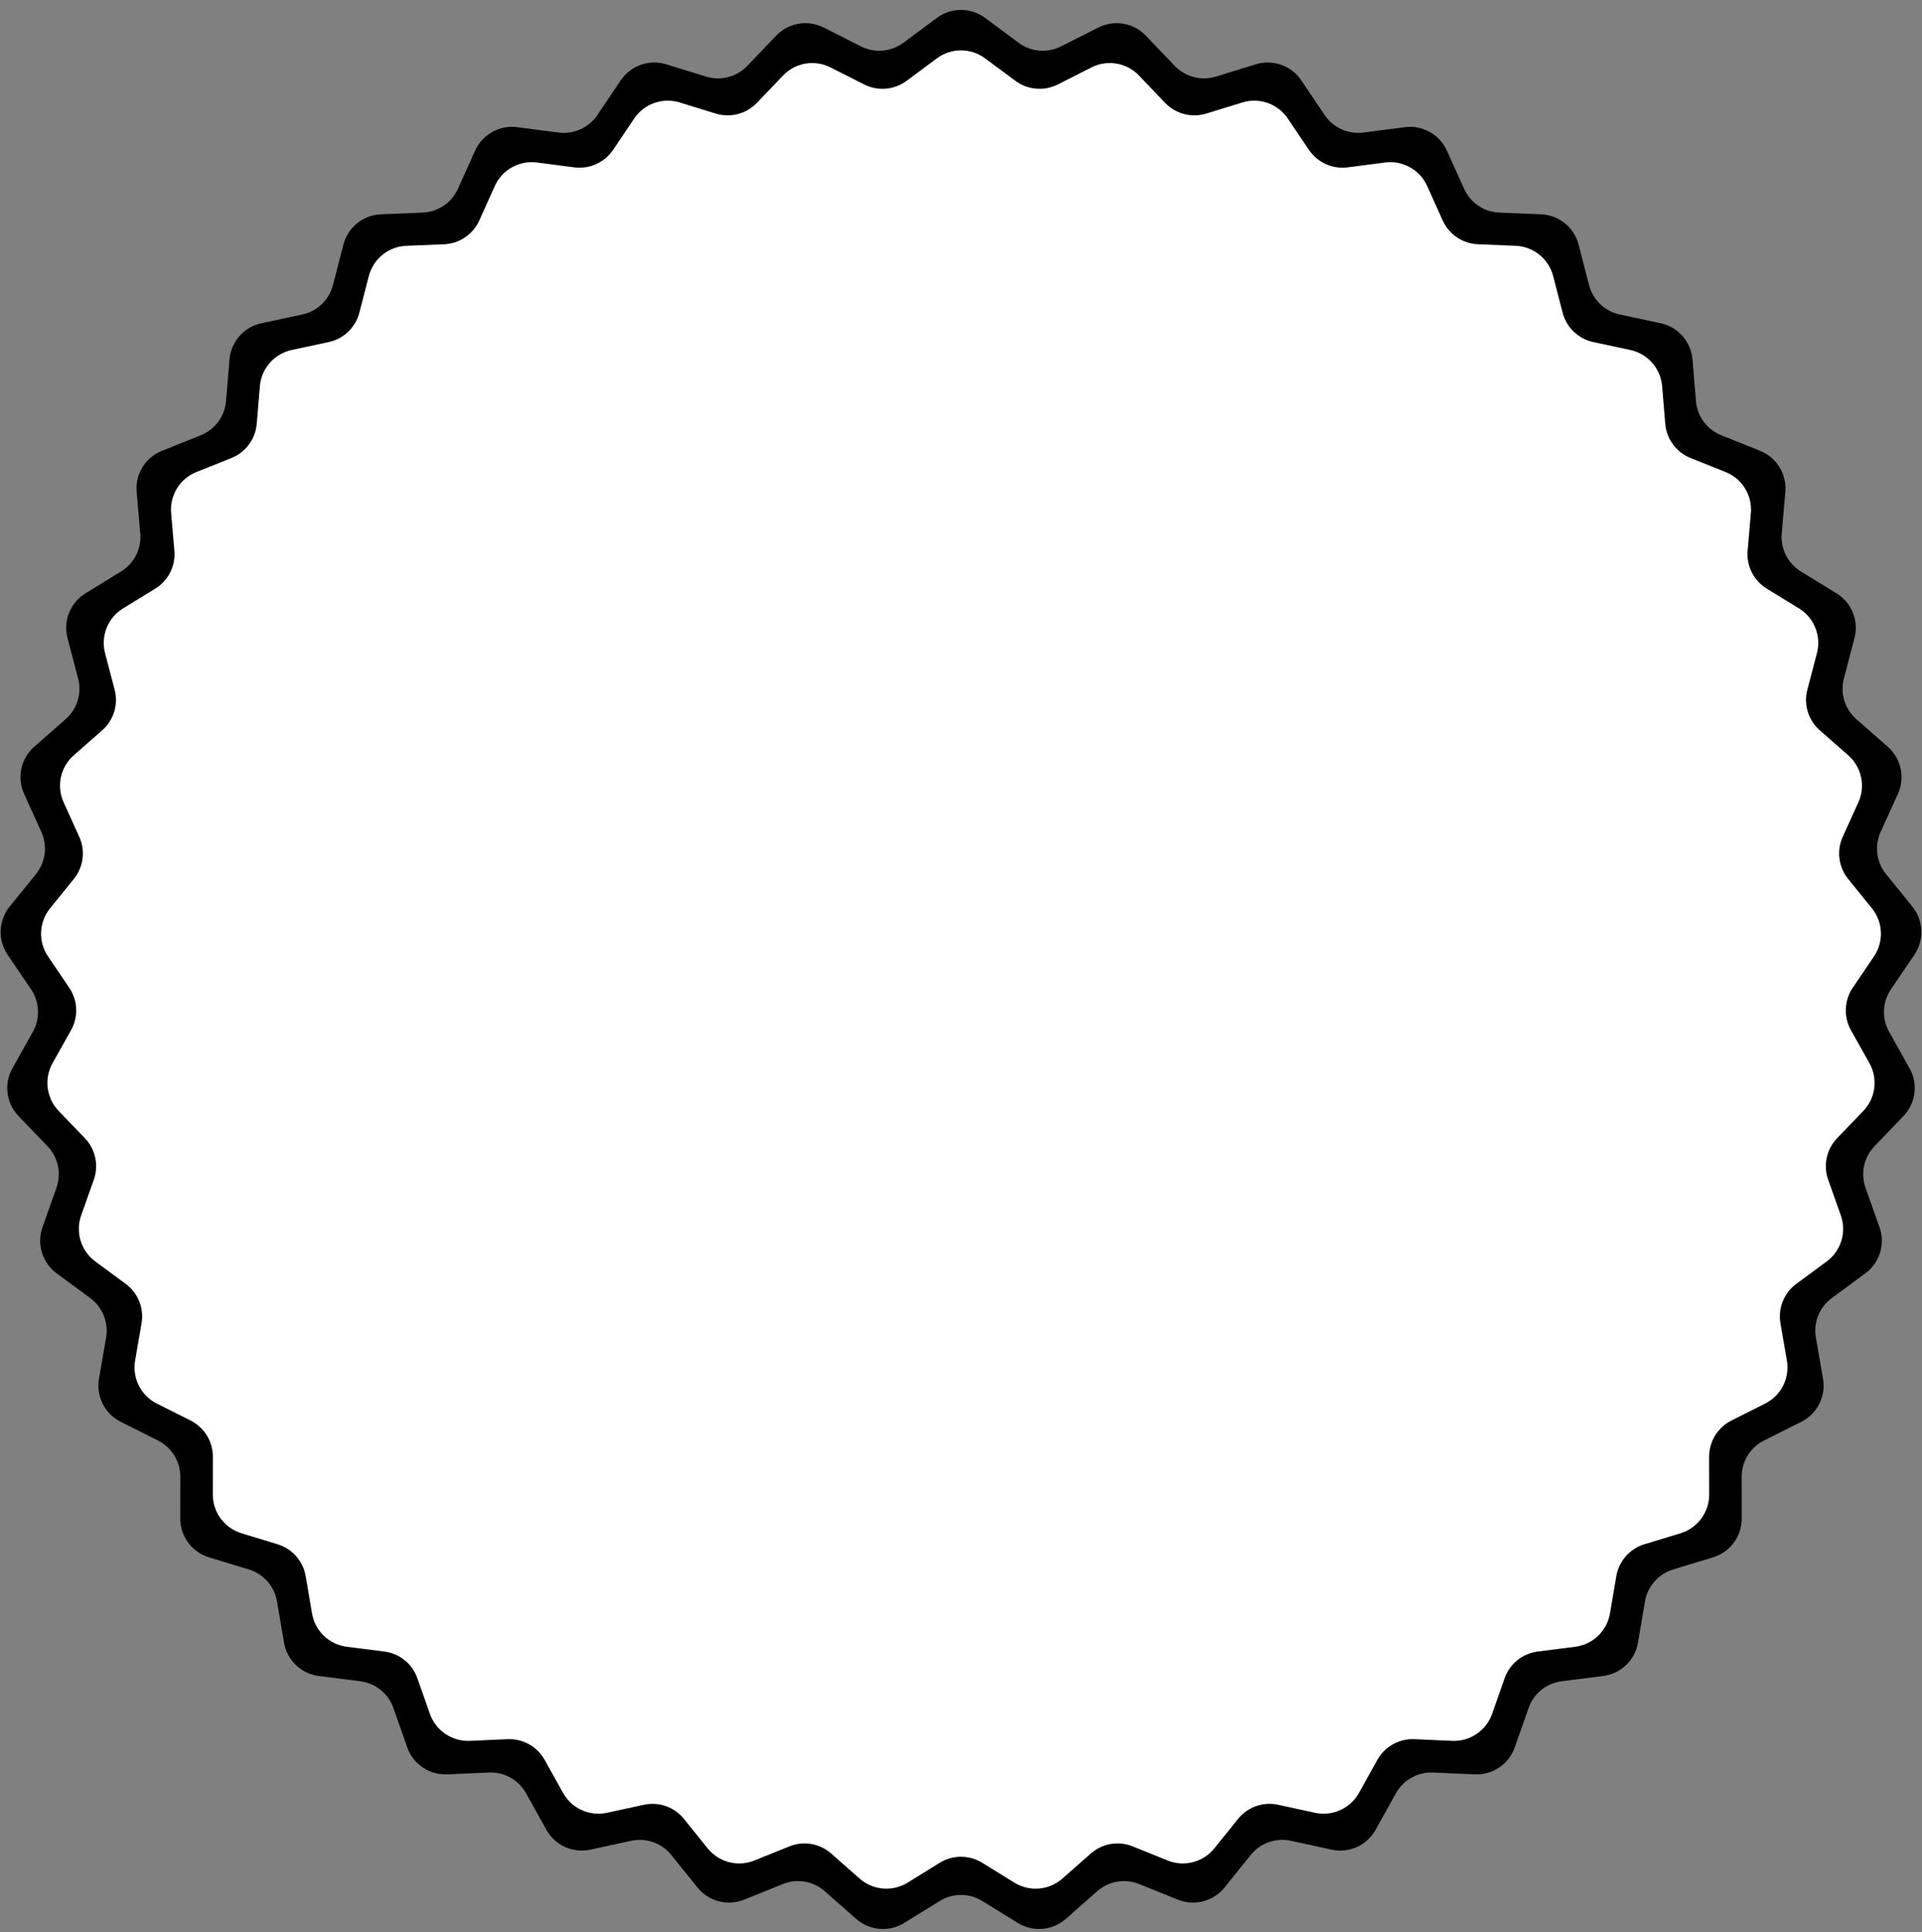
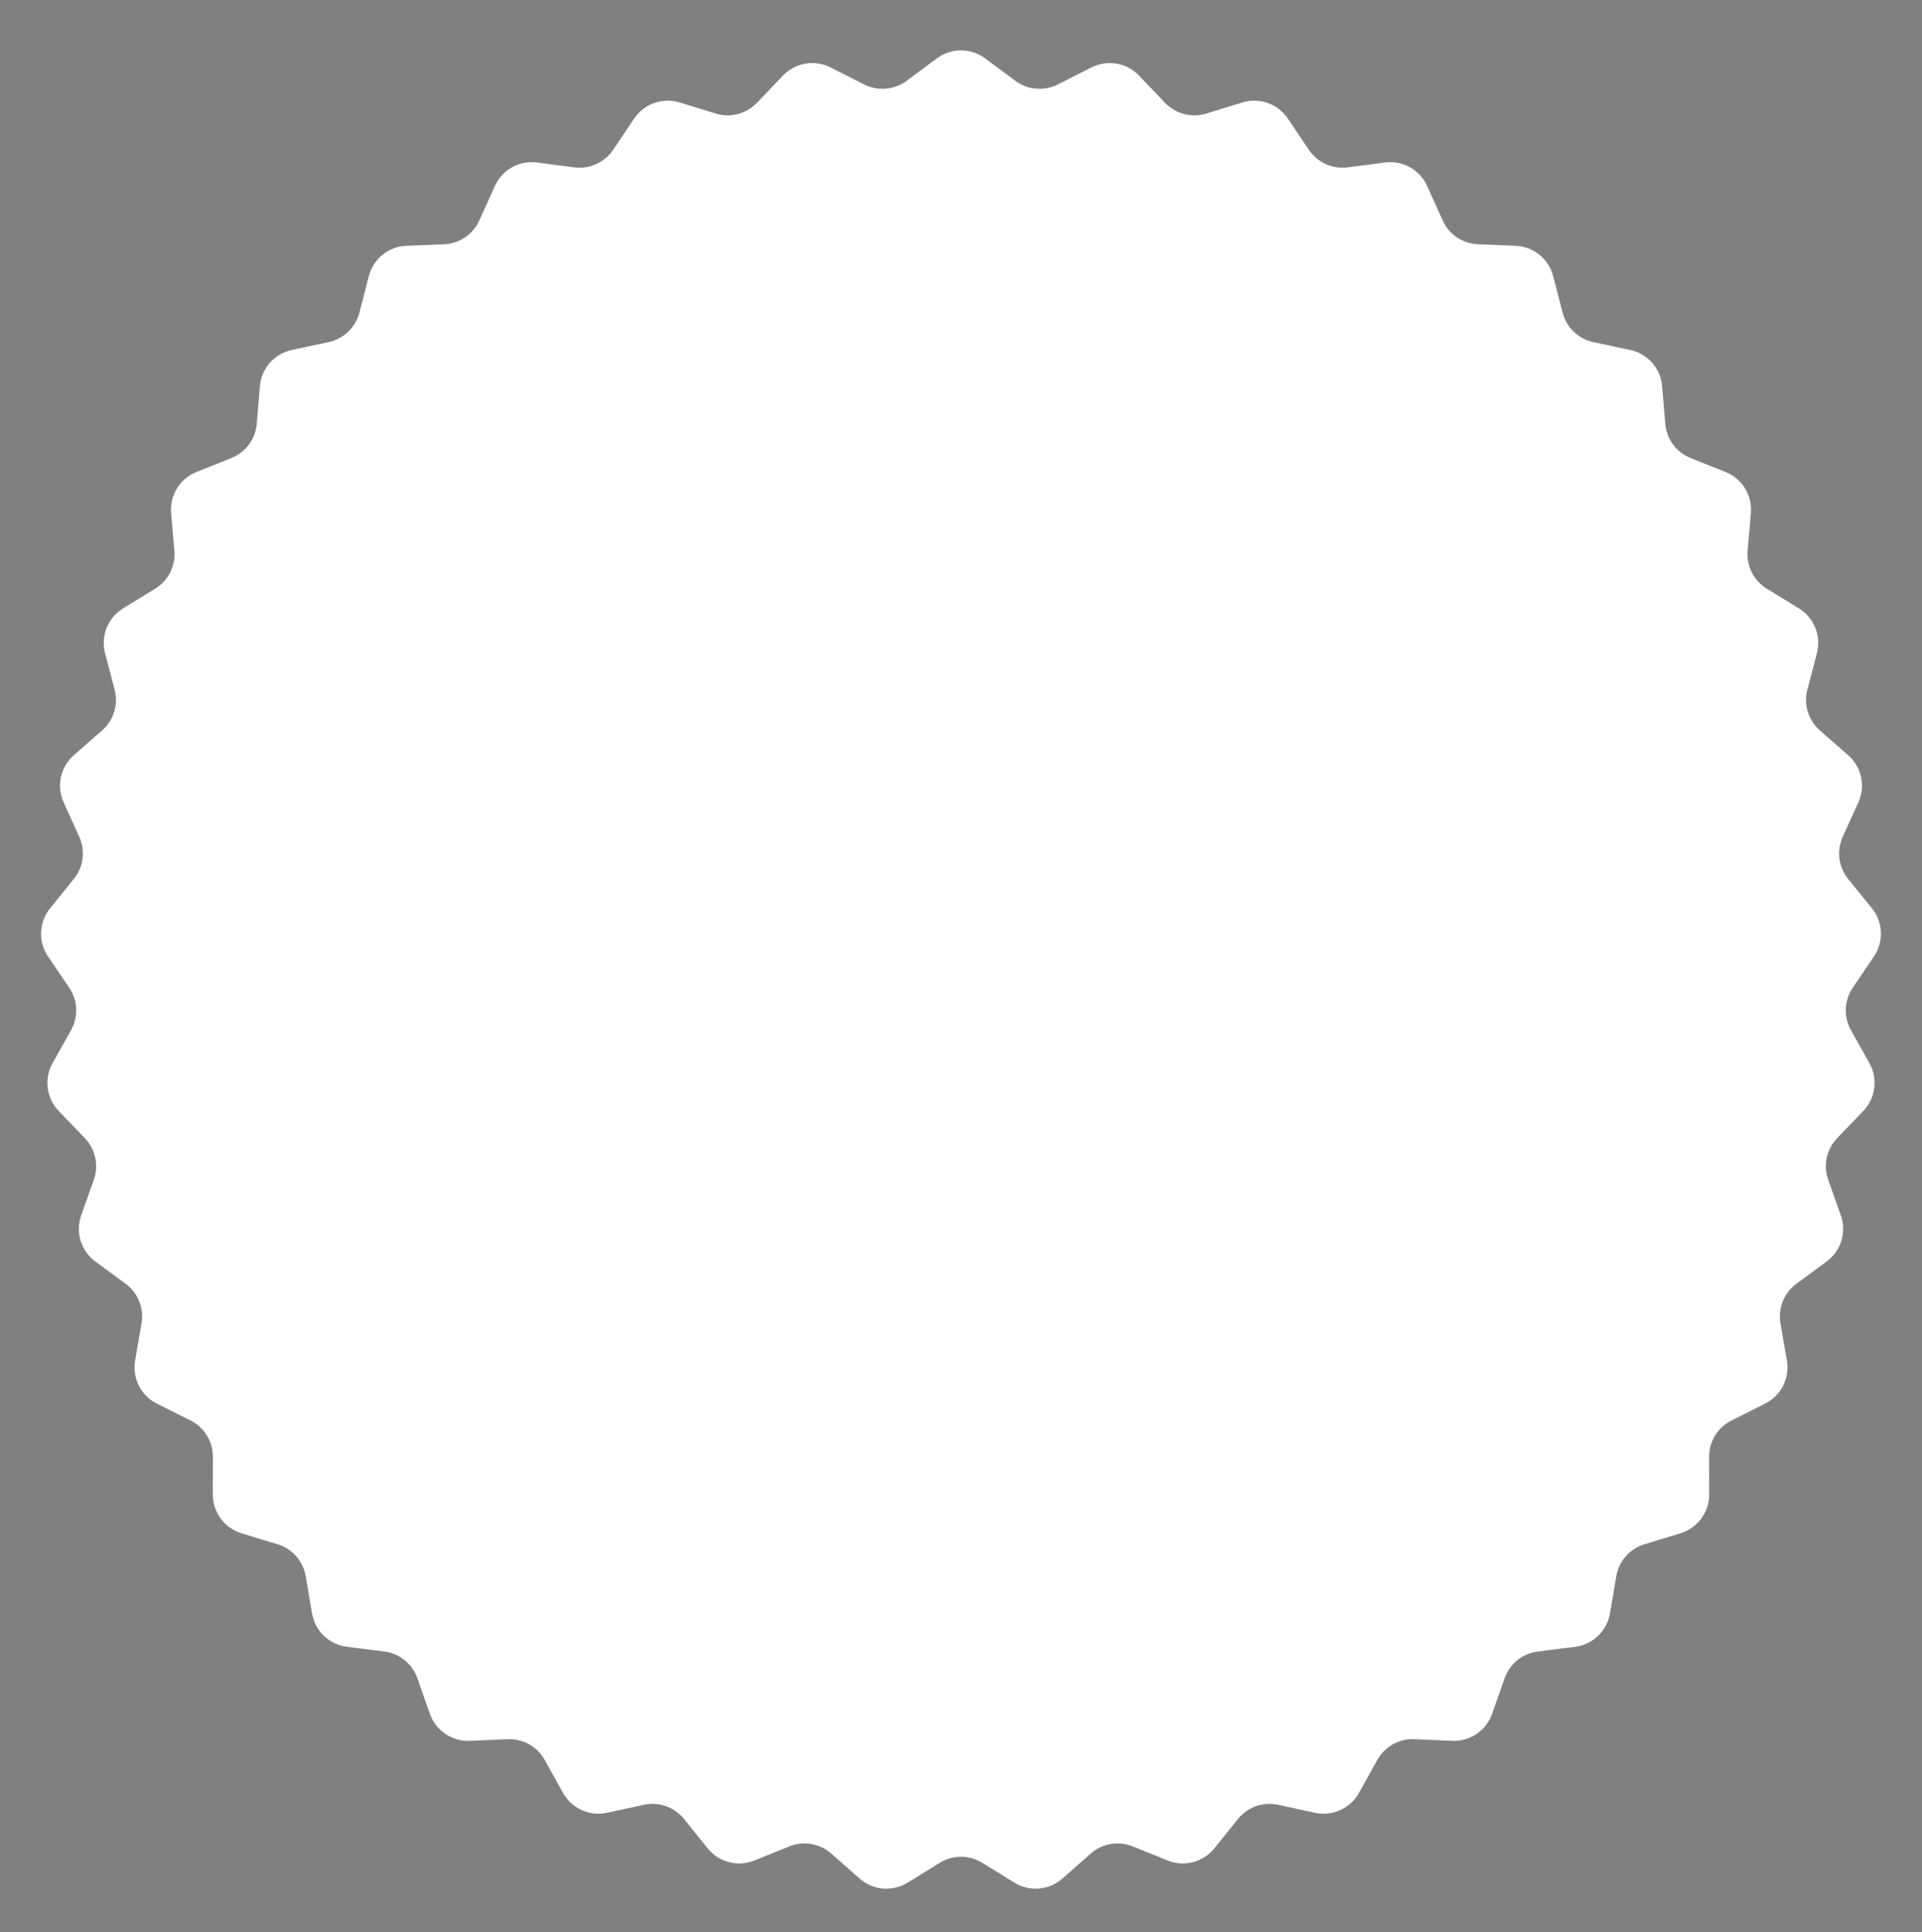
<svg xmlns="http://www.w3.org/2000/svg" width="190" height="191" viewBox="0 0 190 191" fill="none">
  <rect x="0" y="0" width="190" height="191" fill="#808080" stroke="none" />
-   <path d="M92.617 1.769C94.032 0.718 95.968 0.718 97.383 1.769L100.701 4.23C101.917 5.132 103.539 5.27 104.89 4.586L108.576 2.721C110.149 1.925 112.057 2.252 113.274 3.527L116.128 6.513C117.174 7.608 118.75 8.019 120.197 7.573L124.145 6.357C125.829 5.839 127.655 6.484 128.64 7.945L130.947 11.371C131.794 12.627 133.277 13.298 134.779 13.103L138.875 12.572C140.623 12.346 142.313 13.29 143.037 14.897L144.733 18.664C145.354 20.045 146.703 20.956 148.216 21.018L152.344 21.187C154.105 21.259 155.611 22.476 156.053 24.182L157.087 28.181C157.467 29.647 158.642 30.774 160.123 31.09L164.162 31.954C165.886 32.323 167.165 33.776 167.312 35.533L167.656 39.649C167.782 41.159 168.75 42.467 170.156 43.03L173.991 44.564C175.628 45.219 176.643 46.867 176.491 48.623L176.134 52.739C176.003 54.248 176.736 55.701 178.027 56.493L181.548 58.654C183.05 59.575 183.772 61.372 183.325 63.077L182.278 67.073C181.894 68.538 182.371 70.094 183.509 71.093L186.614 73.817C187.939 74.98 188.347 76.872 187.619 78.477L185.911 82.239C185.285 83.618 185.492 85.233 186.445 86.41L189.045 89.619C190.155 90.989 190.237 92.923 189.248 94.382L186.929 97.801C186.079 99.054 186.01 100.681 186.751 102.002L188.771 105.605C189.633 107.142 189.387 109.063 188.165 110.333L185.303 113.311C184.253 114.403 183.91 115.994 184.417 117.422L185.799 121.314C186.389 122.975 185.822 124.826 184.403 125.872L181.078 128.323C179.859 129.222 179.252 130.732 179.51 132.225L180.215 136.295C180.515 138.032 179.644 139.761 178.069 140.552L174.377 142.406C173.024 143.085 172.17 144.472 172.173 145.986L172.179 150.117C172.182 151.879 171.031 153.436 169.345 153.949L165.393 155.153C163.944 155.594 162.869 156.816 162.615 158.309L161.923 162.382C161.628 164.119 160.23 165.459 158.482 165.68L154.384 166.199C152.881 166.389 151.614 167.411 151.112 168.84L149.742 172.737C149.157 174.4 147.553 175.484 145.792 175.406L141.666 175.225C140.153 175.158 138.732 175.952 137.995 177.275L135.986 180.885C135.129 182.425 133.365 183.222 131.642 182.848L127.606 181.972C126.125 181.65 124.591 182.193 123.641 183.373L121.051 186.59C119.946 187.963 118.072 188.451 116.438 187.792L112.607 186.245C111.203 185.679 109.598 185.954 108.463 186.956L105.366 189.69C104.045 190.856 102.116 191.021 100.616 190.094L97.103 187.923C95.814 187.127 94.186 187.127 92.897 187.923L89.383 190.094C87.884 191.021 85.955 190.856 84.634 189.69L81.537 186.956C80.402 185.954 78.797 185.679 77.393 186.245L73.562 187.792C71.928 188.451 70.054 187.963 68.949 186.59L66.359 183.373C65.409 182.193 63.875 181.65 62.394 181.972L58.358 182.848C56.635 183.222 54.871 182.425 54.014 180.885L52.005 177.275C51.268 175.952 49.847 175.158 48.334 175.225L44.208 175.406C42.447 175.484 40.843 174.4 40.258 172.737L38.888 168.84C38.386 167.411 37.119 166.389 35.616 166.199L31.518 165.68C29.77 165.459 28.372 164.119 28.077 162.382L27.385 158.309C27.131 156.816 26.056 155.594 24.607 155.153L20.655 153.949C18.969 153.436 17.818 151.879 17.821 150.117L17.827 145.986C17.829 144.472 16.976 143.085 15.623 142.406L11.931 140.552C10.356 139.761 9.485 138.032 9.785 136.295L10.489 132.225C10.748 130.732 10.141 129.222 8.922 128.323L5.597 125.872C4.178 124.826 3.611 122.975 4.201 121.314L5.583 117.422C6.09 115.994 5.747 114.403 4.697 113.311L1.834 110.333C0.613 109.063 0.367 107.142 1.229 105.605L3.249 102.002C3.99 100.681 3.921 99.054 3.071 97.801L0.752 94.382C-0.237 92.923 -0.155 90.989 0.955 89.619L3.554 86.41C4.508 85.233 4.715 83.618 4.089 82.239L2.381 78.477C1.653 76.872 2.061 74.98 3.386 73.817L6.491 71.093C7.629 70.094 8.106 68.538 7.722 67.073L6.675 63.077C6.228 61.372 6.95 59.575 8.452 58.654L11.973 56.493C13.264 55.701 13.997 54.248 13.866 52.739L13.509 48.623C13.357 46.867 14.372 45.219 16.009 44.564L19.844 43.03C21.25 42.467 22.218 41.159 22.344 39.649L22.688 35.533C22.835 33.776 24.114 32.323 25.838 31.954L29.877 31.09C31.358 30.774 32.533 29.647 32.913 28.181L33.947 24.182C34.389 22.476 35.895 21.259 37.656 21.187L41.783 21.018C43.297 20.956 44.645 20.045 45.267 18.664L46.963 14.897C47.687 13.29 49.377 12.346 51.125 12.572L55.221 13.103C56.723 13.298 58.206 12.627 59.053 11.371L61.36 7.945C62.345 6.484 64.171 5.839 65.855 6.357L69.803 7.573C71.25 8.019 72.826 7.608 73.872 6.513L76.726 3.527C77.943 2.252 79.851 1.925 81.424 2.721L85.109 4.586C86.461 5.27 88.083 5.132 89.299 4.23L92.617 1.769Z" fill="black" />
  <path d="M92.617 5.769C94.032 4.718 95.968 4.718 97.383 5.769L100.38 7.992C101.597 8.895 103.219 9.033 104.57 8.349L107.9 6.664C109.473 5.868 111.381 6.195 112.598 7.469L115.176 10.168C116.223 11.263 117.798 11.673 119.246 11.227L122.812 10.129C124.497 9.61 126.322 10.255 127.307 11.717L129.392 14.812C130.238 16.068 131.722 16.739 133.224 16.544L136.925 16.064C138.673 15.838 140.363 16.782 141.086 18.389L142.618 21.792C143.24 23.173 144.589 24.085 146.102 24.147L149.831 24.299C151.592 24.371 153.098 25.588 153.54 27.294L154.474 30.907C154.854 32.373 156.029 33.5 157.51 33.816L161.16 34.597C162.883 34.966 164.162 36.419 164.309 38.176L164.62 41.895C164.746 43.404 165.714 44.713 167.12 45.275L170.585 46.661C172.221 47.316 173.237 48.965 173.084 50.721L172.762 54.438C172.631 55.948 173.364 57.401 174.655 58.193L177.836 60.145C179.338 61.067 180.06 62.863 179.613 64.568L178.668 68.178C178.284 69.644 178.76 71.2 179.899 72.199L182.704 74.66C184.029 75.823 184.437 77.715 183.708 79.32L182.166 82.718C181.54 84.098 181.747 85.712 182.7 86.889L185.049 89.789C186.158 91.159 186.241 93.093 185.251 94.552L183.157 97.641C182.307 98.894 182.238 100.52 182.978 101.842L184.803 105.097C185.665 106.634 185.419 108.555 184.198 109.825L181.611 112.515C180.562 113.607 180.219 115.199 180.726 116.626L181.974 120.143C182.564 121.804 181.997 123.655 180.578 124.701L177.575 126.915C176.355 127.814 175.748 129.325 176.007 130.817L176.643 134.494C176.944 136.231 176.072 137.96 174.497 138.751L171.162 140.426C169.809 141.106 168.955 142.492 168.957 144.006L168.963 147.738C168.966 149.501 167.815 151.057 166.129 151.571L162.559 152.658C161.11 153.1 160.034 154.321 159.78 155.815L159.155 159.494C158.86 161.232 157.462 162.571 155.714 162.792L152.011 163.261C150.509 163.451 149.242 164.473 148.74 165.902L147.502 169.423C146.917 171.086 145.313 172.17 143.553 172.092L139.824 171.928C138.311 171.862 136.89 172.655 136.153 173.979L134.338 177.24C133.481 178.78 131.717 179.577 129.995 179.203L126.348 178.411C124.867 178.09 123.333 178.632 122.383 179.812L120.043 182.719C118.938 184.092 117.064 184.58 115.43 183.921L111.969 182.524C110.565 181.957 108.96 182.232 107.825 183.234L105.027 185.704C103.706 186.871 101.777 187.035 100.277 186.109L97.103 184.147C95.814 183.351 94.186 183.351 92.897 184.147L89.723 186.109C88.223 187.035 86.294 186.871 84.973 185.704L82.175 183.234C81.04 182.232 79.435 181.957 78.031 182.524L74.57 183.921C72.936 184.58 71.062 184.092 69.957 182.719L67.617 179.812C66.667 178.632 65.132 178.09 63.652 178.411L60.005 179.203C58.283 179.577 56.519 178.78 55.662 177.24L53.847 173.979C53.11 172.655 51.689 171.862 50.176 171.928L46.447 172.092C44.687 172.17 43.083 171.086 42.498 169.423L41.26 165.902C40.758 164.473 39.491 163.451 37.989 163.261L34.286 162.792C32.538 162.571 31.14 161.232 30.845 159.494L30.22 155.815C29.966 154.321 28.89 153.1 27.441 152.658L23.871 151.571C22.185 151.057 21.034 149.501 21.037 147.738L21.043 144.006C21.045 142.492 20.191 141.106 18.838 140.426L15.503 138.751C13.928 137.96 13.056 136.231 13.357 134.494L13.993 130.817C14.252 129.325 13.645 127.814 12.425 126.915L9.422 124.701C8.003 123.655 7.436 121.804 8.026 120.143L9.274 116.626C9.781 115.199 9.438 113.607 8.388 112.515L5.802 109.825C4.581 108.555 4.335 106.634 5.197 105.097L7.022 101.842C7.762 100.52 7.693 98.894 6.843 97.641L4.749 94.552C3.759 93.093 3.842 91.159 4.951 89.789L7.3 86.889C8.253 85.712 8.46 84.098 7.834 82.718L6.292 79.32C5.563 77.715 5.971 75.823 7.296 74.66L10.101 72.199C11.24 71.2 11.716 69.644 11.332 68.178L10.386 64.568C9.94 62.863 10.662 61.067 12.164 60.145L15.345 58.193C16.636 57.401 17.369 55.948 17.238 54.438L16.916 50.721C16.763 48.965 17.779 47.316 19.415 46.661L22.88 45.275C24.286 44.713 25.254 43.404 25.38 41.895L25.691 38.176C25.838 36.419 27.117 34.966 28.84 34.597L32.49 33.816C33.971 33.5 35.146 32.373 35.526 30.907L36.46 27.294C36.902 25.588 38.408 24.371 40.169 24.299L43.898 24.147C45.411 24.085 46.76 23.173 47.382 21.792L48.914 18.389C49.637 16.782 51.327 15.838 53.075 16.064L56.776 16.544C58.278 16.739 59.762 16.068 60.608 14.812L62.693 11.717C63.678 10.255 65.503 9.61 67.188 10.129L70.754 11.227C72.202 11.673 73.777 11.263 74.823 10.168L77.402 7.469C78.619 6.195 80.527 5.868 82.1 6.664L85.43 8.349C86.781 9.033 88.403 8.895 89.62 7.992L92.617 5.769Z" fill="white" />
</svg>